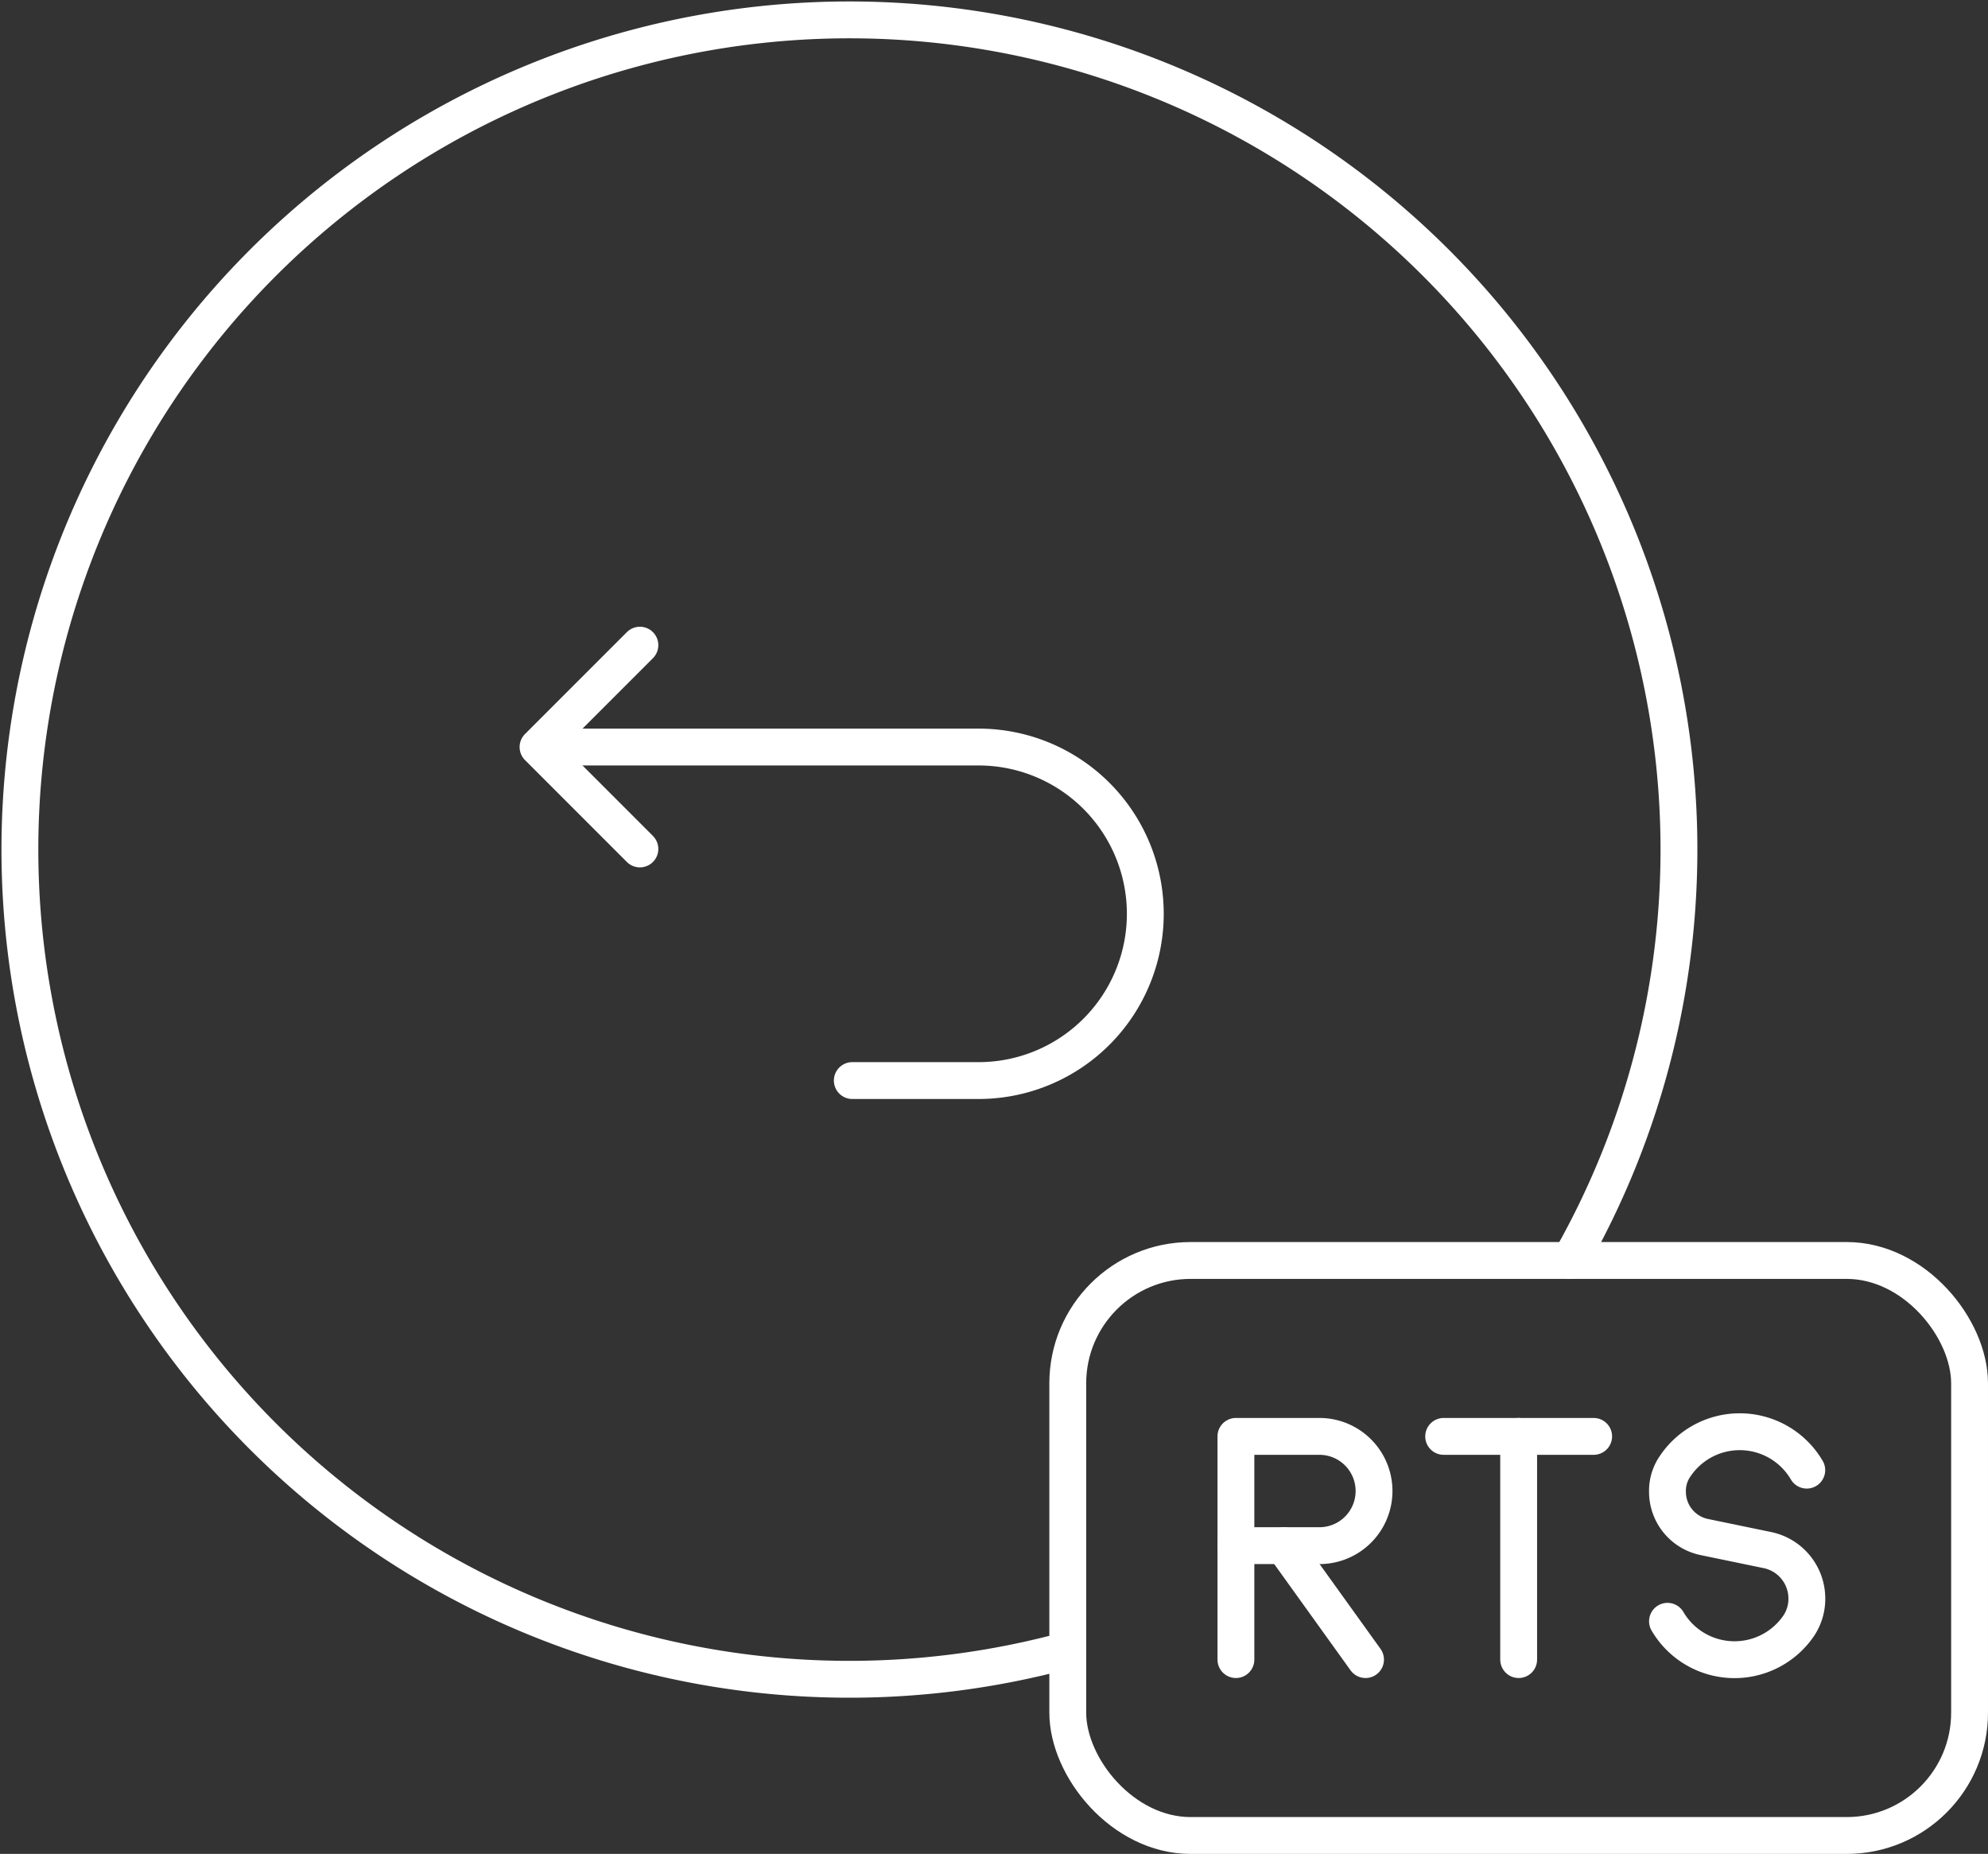
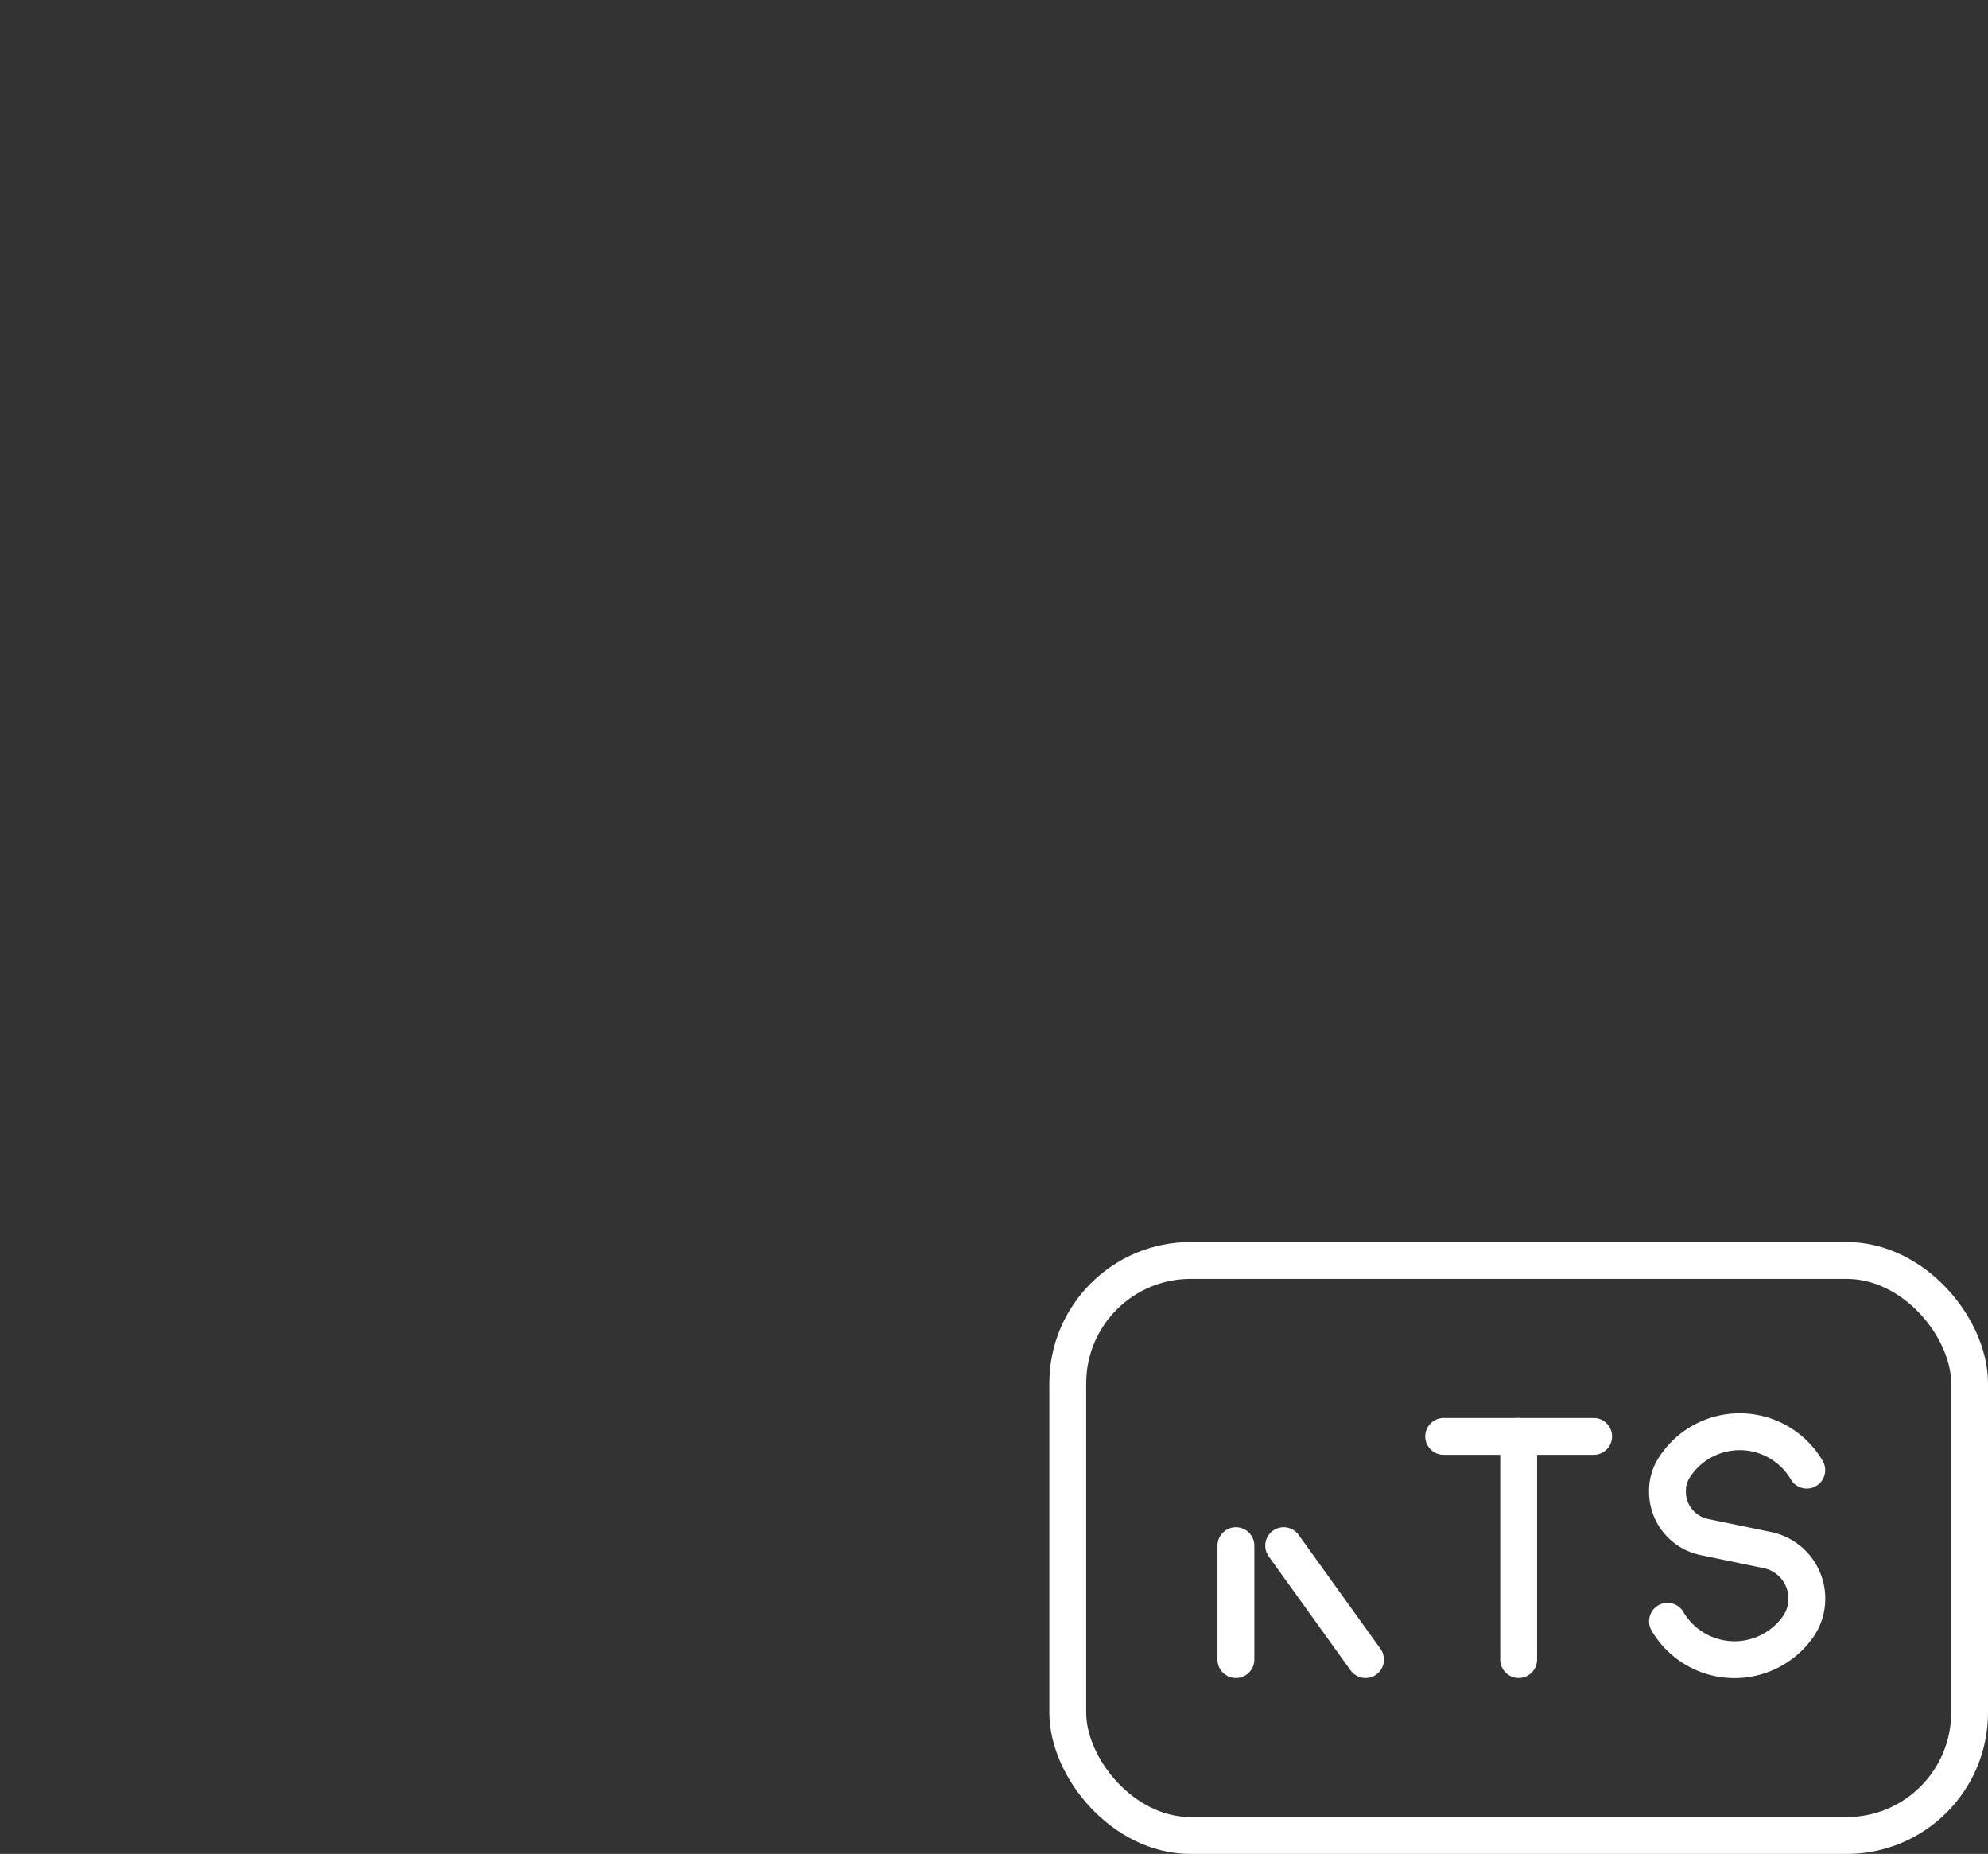
<svg xmlns="http://www.w3.org/2000/svg" width="70.135" height="65.391" viewBox="0 0 70.135 65.391">
  <rect x="0" y="0" width="70.135" height="65.391" fill="#333333" stroke="none" />
  <g id="RTS-icon-thin" transform="translate(0.005 0.005)">
    <g id="Group_1488" data-name="Group 1488" transform="translate(0 0)">
-       <path id="Path_11448" data-name="Path 11448" d="M55.391,44.46A29.265,29.265,0,1,0,37.668,58.2" transform="translate(-0.005 -0.005)" fill="none" stroke="#fff" stroke-linecap="round" stroke-linejoin="round" stroke-width="1.3" />
-       <path id="Path_11449" data-name="Path 11449" d="M19.81,26.557H34.753a5.882,5.882,0,0,1,0,11.763H30.222" transform="translate(-0.158 -0.212)" fill="none" stroke="#fff" stroke-linecap="round" stroke-linejoin="round" stroke-width="1.3" />
-       <path id="Path_11450" data-name="Path 11450" d="M22.723,30.122l-3.594-3.594,3.594-3.594" transform="translate(-0.153 -0.183)" fill="none" stroke="#fff" stroke-linecap="round" stroke-linejoin="round" stroke-width="1.3" />
      <rect id="Rectangle_2384" data-name="Rectangle 2384" width="31.815" height="20.282" rx="4.334" transform="translate(37.665 44.454)" fill="none" stroke="#fff" stroke-linecap="round" stroke-linejoin="round" stroke-width="1.3" />
-       <path id="Path_11451" data-name="Path 11451" d="M46.894,54.921H43.948V51.067h2.946a1.927,1.927,0,1,1,0,3.854Z" transform="translate(-0.351 -0.408)" fill="none" stroke="#fff" stroke-linecap="round" stroke-linejoin="round" stroke-width="1.3" />
      <line id="Line_301" data-name="Line 301" x1="2.888" y1="4.019" transform="translate(45.282 54.513)" fill="none" stroke="#fff" stroke-linecap="round" stroke-linejoin="round" stroke-width="1.3" />
      <line id="Line_302" data-name="Line 302" x2="5.292" transform="translate(50.926 50.659)" fill="none" stroke="#fff" stroke-linecap="round" stroke-linejoin="round" stroke-width="1.3" />
      <line id="Line_303" data-name="Line 303" y2="7.873" transform="translate(53.572 50.659)" fill="none" stroke="#fff" stroke-linecap="round" stroke-linejoin="round" stroke-width="1.3" />
      <line id="Line_304" data-name="Line 304" y2="4.019" transform="translate(43.597 54.513)" fill="none" stroke="#fff" stroke-linecap="round" stroke-linejoin="round" stroke-width="1.3" />
      <path id="Path_11452" data-name="Path 11452" d="M64.209,52.256a2.742,2.742,0,0,0-4.714-.027,1.523,1.523,0,0,0-.2.787,1.629,1.629,0,0,0,1.3,1.6l2.225.46a1.745,1.745,0,0,1,1.392,1.708,1.705,1.705,0,0,1-.292.969,2.741,2.741,0,0,1-4.624-.165" transform="translate(-0.473 -0.407)" fill="none" stroke="#fff" stroke-linecap="round" stroke-linejoin="round" stroke-width="1.3" />
    </g>
  </g>
</svg>